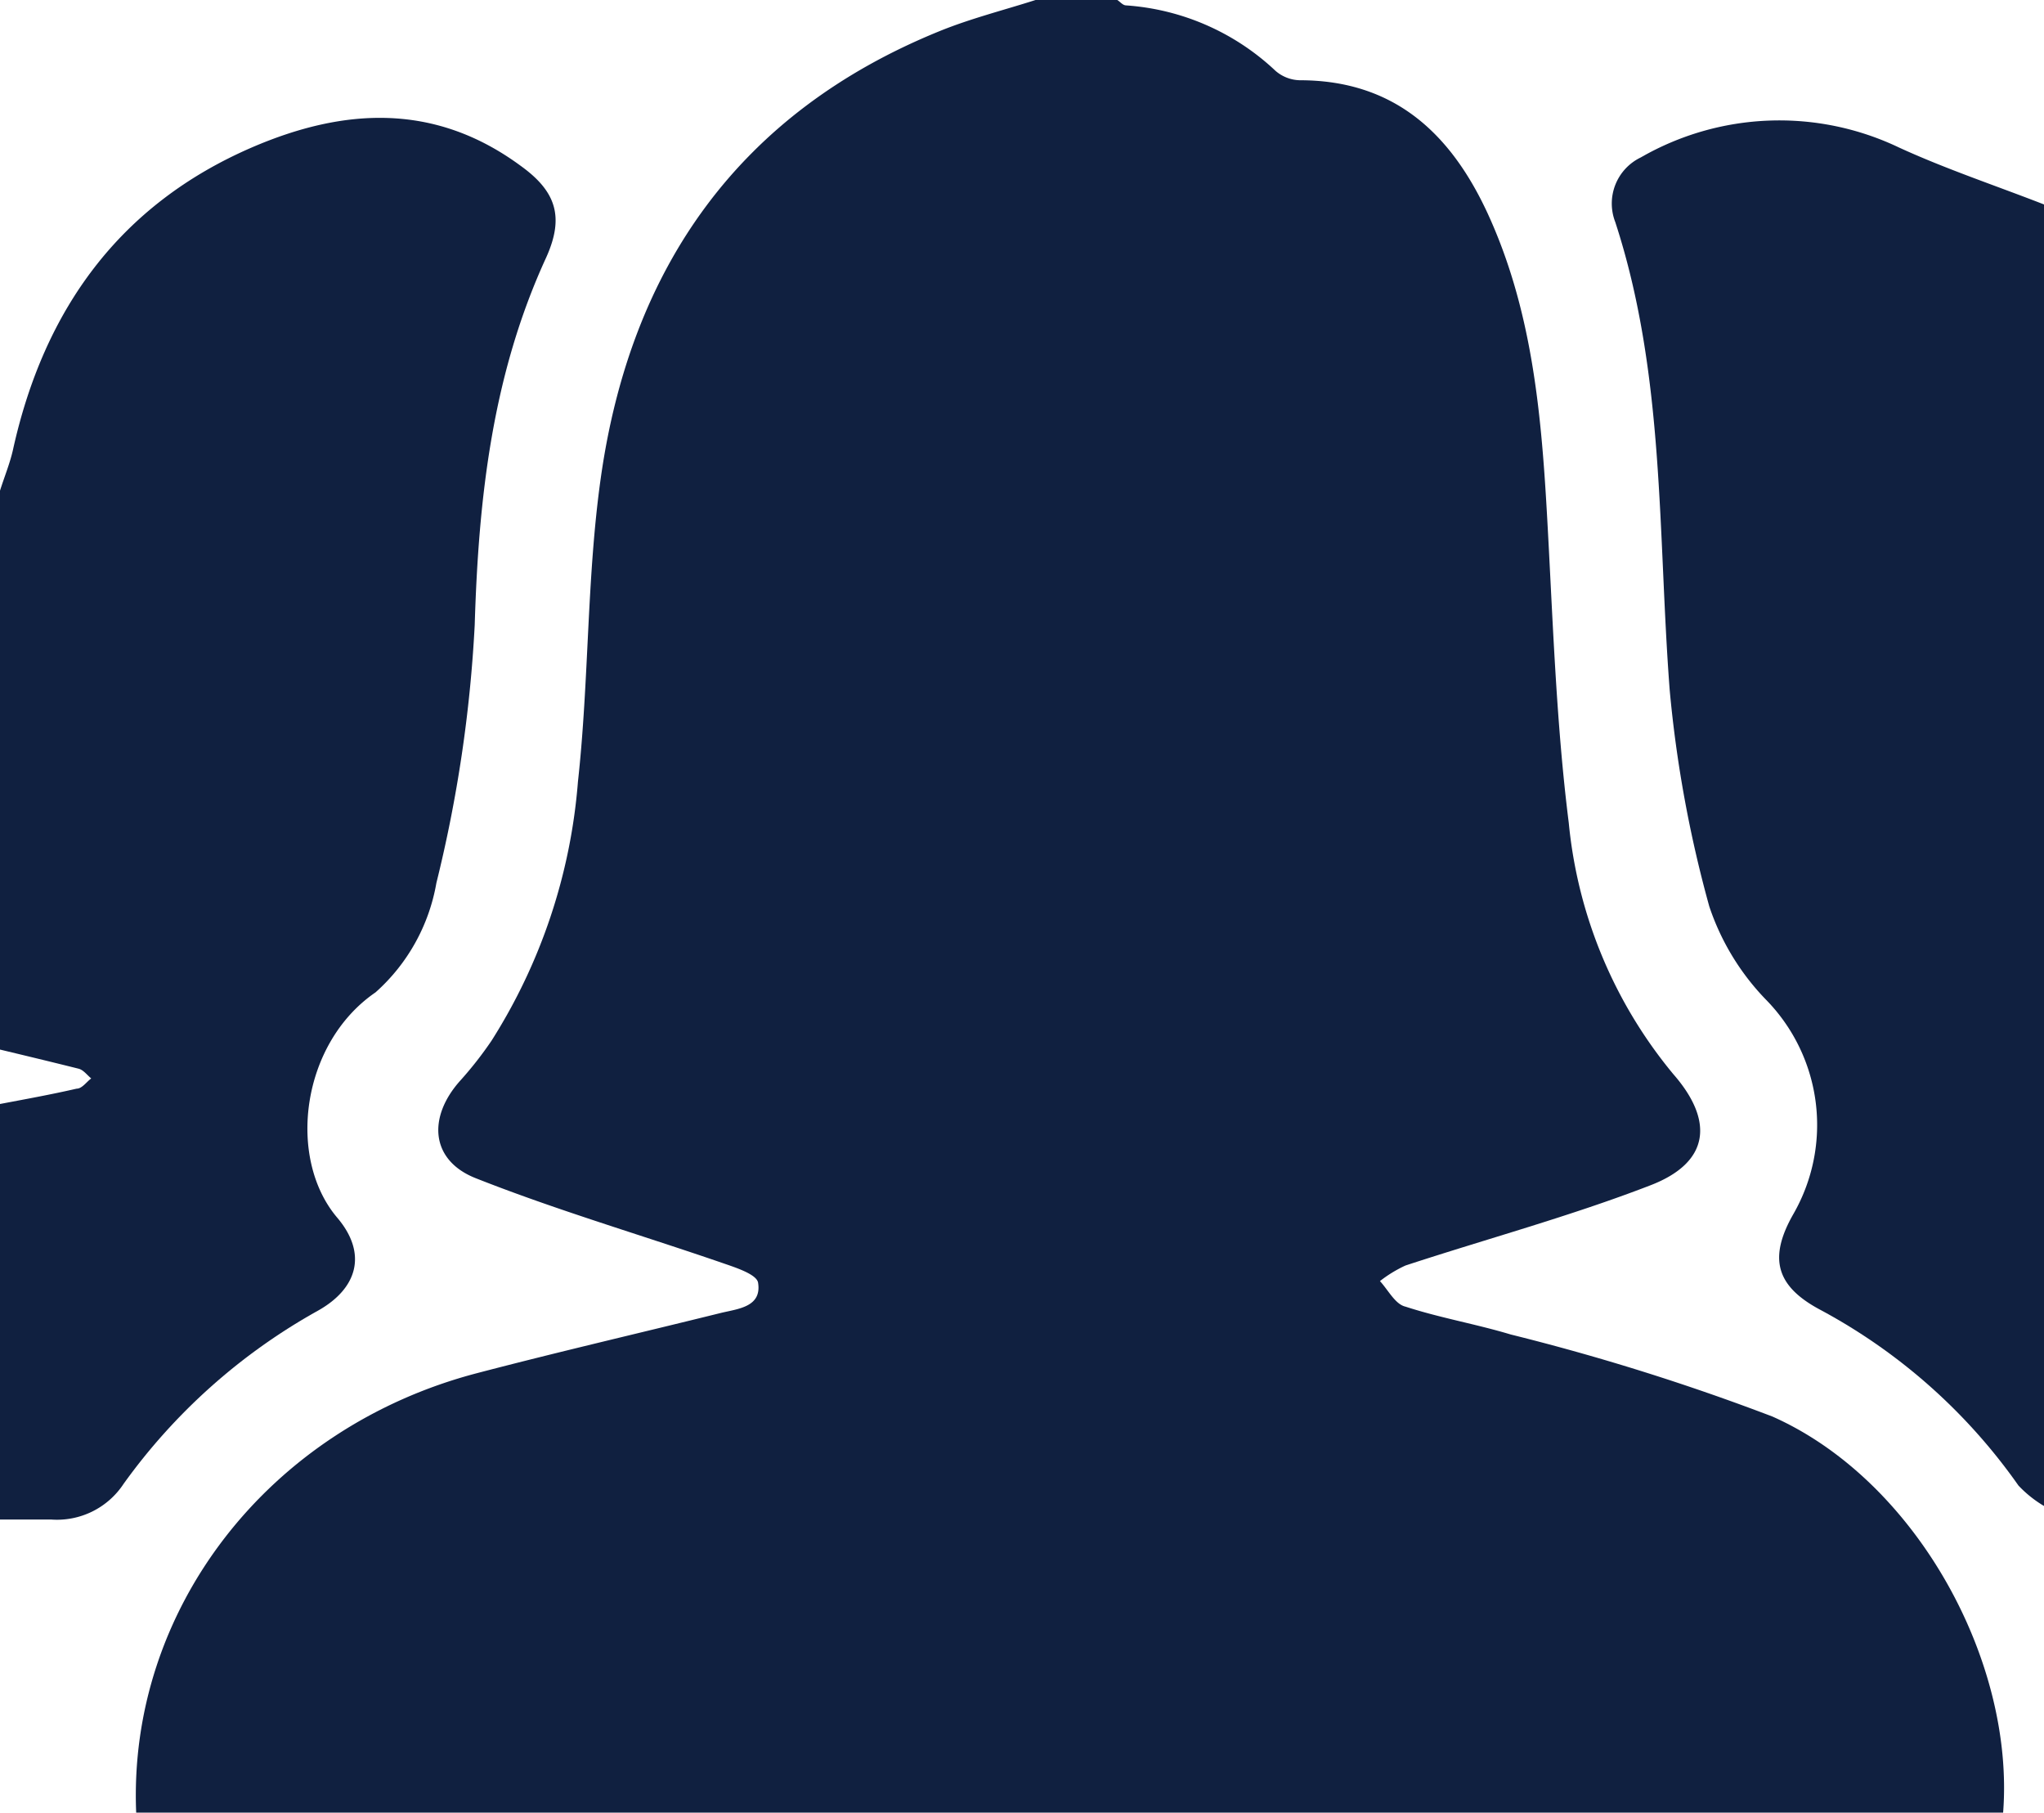
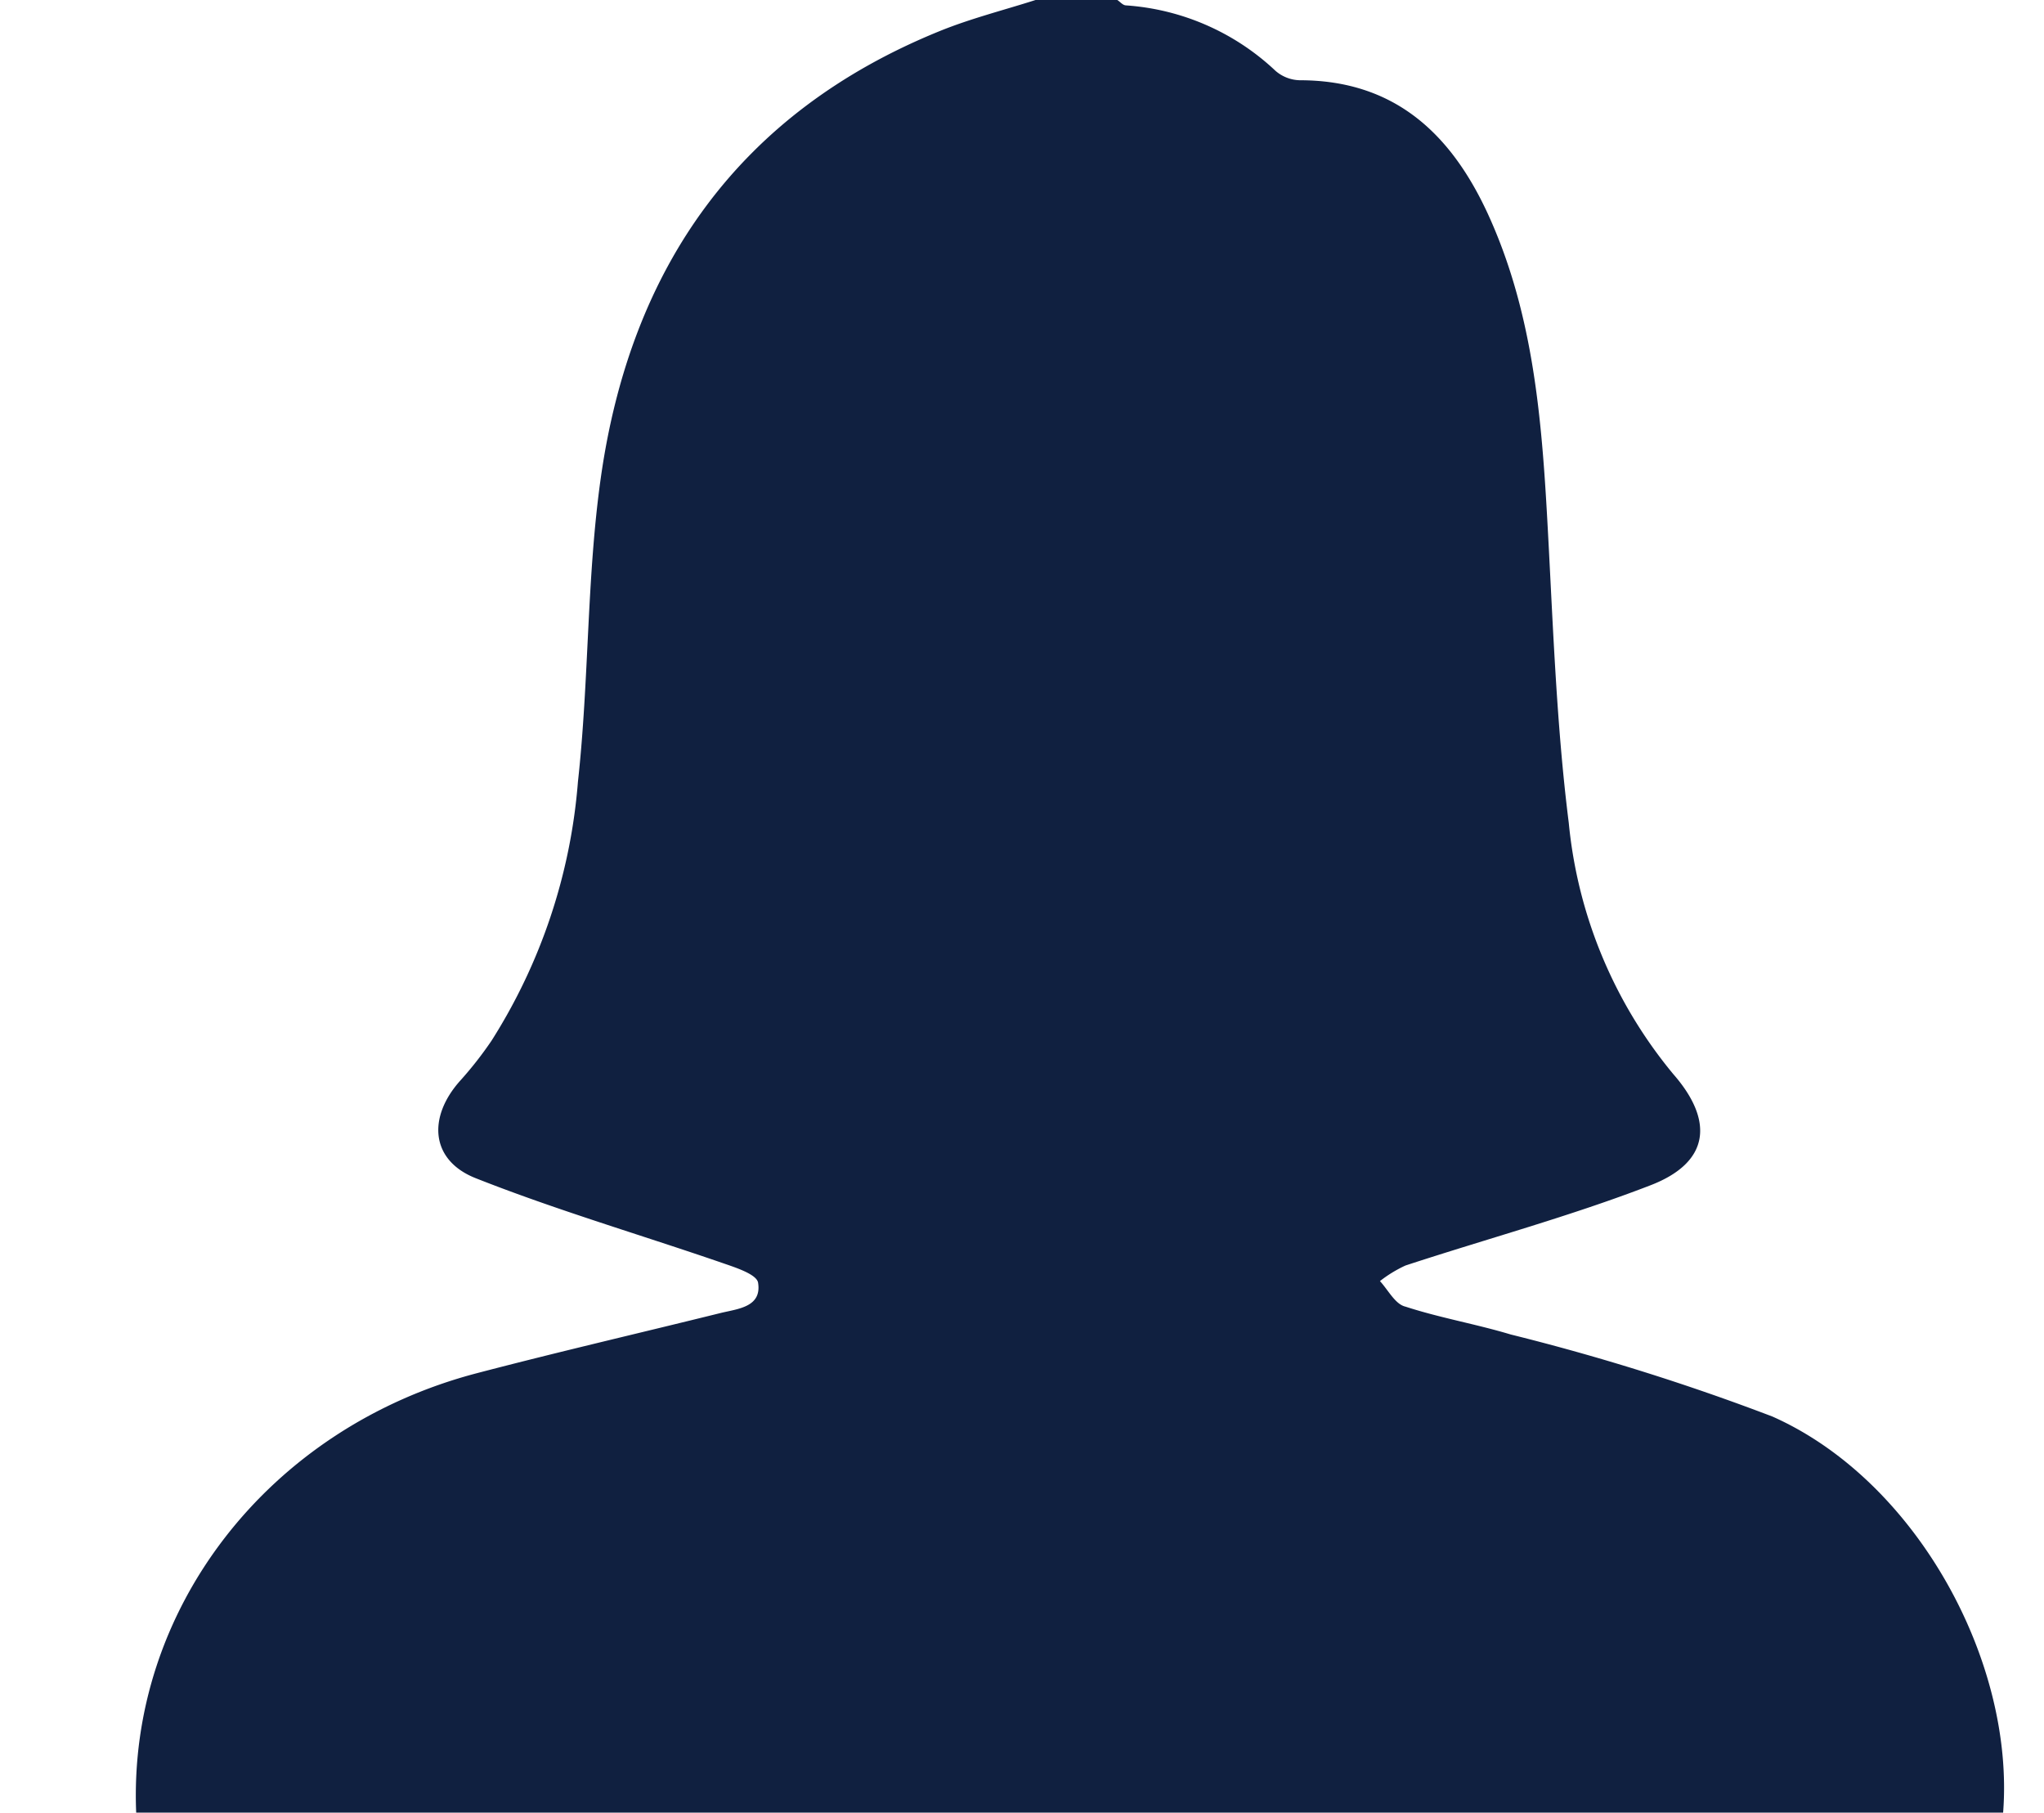
<svg xmlns="http://www.w3.org/2000/svg" viewBox="0 0 80 70.93">
  <defs>
    <style>.cls-1{fill:#102040;}</style>
  </defs>
  <title>ico-professionals</title>
  <g id="Layer_2" data-name="Layer 2">
    <g id="ALTERAÇOES_01.11.21_12.10.21_para_iury" data-name="ALTERAÇOES 01.11.21 + 12.10.21 para iury">
      <path class="cls-1" d="M78.4,70.93H5.33C5,63,10.49,55.87,18.68,53.73c3.17-.83,6.37-1.57,9.56-2.36.68-.16,1.58-.24,1.43-1.18-.06-.33-.88-.59-1.4-.77-3.22-1.11-6.5-2.07-9.66-3.32-1.76-.7-1.88-2.38-.6-3.81a14.41,14.41,0,0,0,1.23-1.57,22.14,22.14,0,0,0,3.38-10.13c.44-4,.34-8,.9-11.93,1.17-8.2,5.4-14.25,13.25-17.44C38,.72,39.28.4,40.53,0h3.2c.11.07.21.2.33.21a9.47,9.47,0,0,1,5.86,2.56,1.5,1.5,0,0,0,.95.37c3.69,0,5.9,2.07,7.35,5.2C59.93,12.05,60.31,16,60.54,20s.35,8.16.86,12.2a18.11,18.11,0,0,0,4.09,9.83c1.61,1.84,1.42,3.46-.89,4.35-3.13,1.21-6.39,2.09-9.59,3.14a5,5,0,0,0-1,.61c.33.36.6.91,1,1,1.35.44,2.76.68,4.12,1.09a88.83,88.83,0,0,1,10.24,3.21C75,57.93,78.86,65,78.4,70.93Z" />
-       <path class="cls-1" d="M0,41.07V19.2c.17-.54.39-1.07.51-1.61C1.72,12.12,4.68,8,9.88,5.76,13.44,4.23,17,4,20.38,6.49c1.39,1,1.71,2,1,3.58-2.11,4.58-2.65,9.4-2.8,14.38a53.32,53.32,0,0,1-1.5,10.1,7.43,7.43,0,0,1-2.38,4.28c-2.92,2-3.48,6.49-1.5,8.82,1.18,1.39.81,2.76-.76,3.64a23.29,23.29,0,0,0-7.6,6.77A3.12,3.12,0,0,1,2,59.46c-.67,0-1.33,0-2,0V43.2c1-.19,2-.37,3-.6.21,0,.38-.26.57-.4-.16-.13-.3-.33-.49-.38C2,41.55,1,41.31,0,41.07Z" />
-       <path class="cls-1" d="M80,8V58.93a4.57,4.57,0,0,1-1-.8,22.4,22.4,0,0,0-7.8-6.9c-1.68-.91-2-2-1-3.74a7,7,0,0,0-1.07-8.36,9.62,9.62,0,0,1-2.23-3.66A48,48,0,0,1,65.35,27c-.47-6.13-.18-12.34-2.13-18.31a2,2,0,0,1,1-2.53,10.87,10.87,0,0,1,10.1-.39C76.15,6.61,78.1,7.26,80,8Z" />
    </g>
  </g>
</svg>